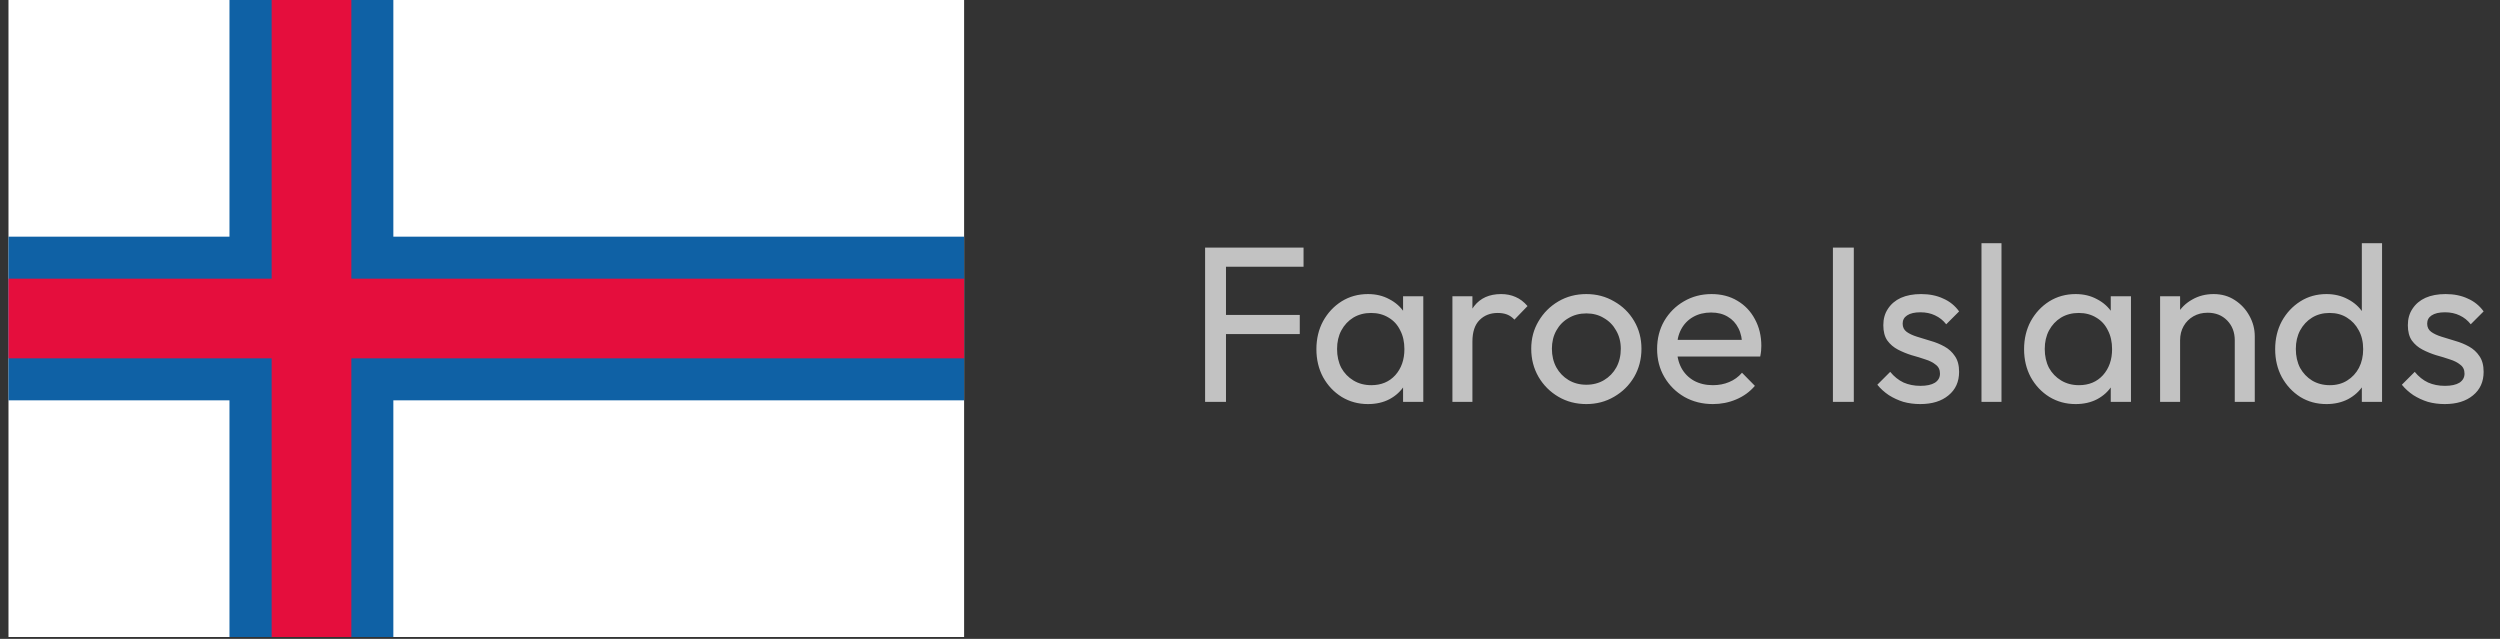
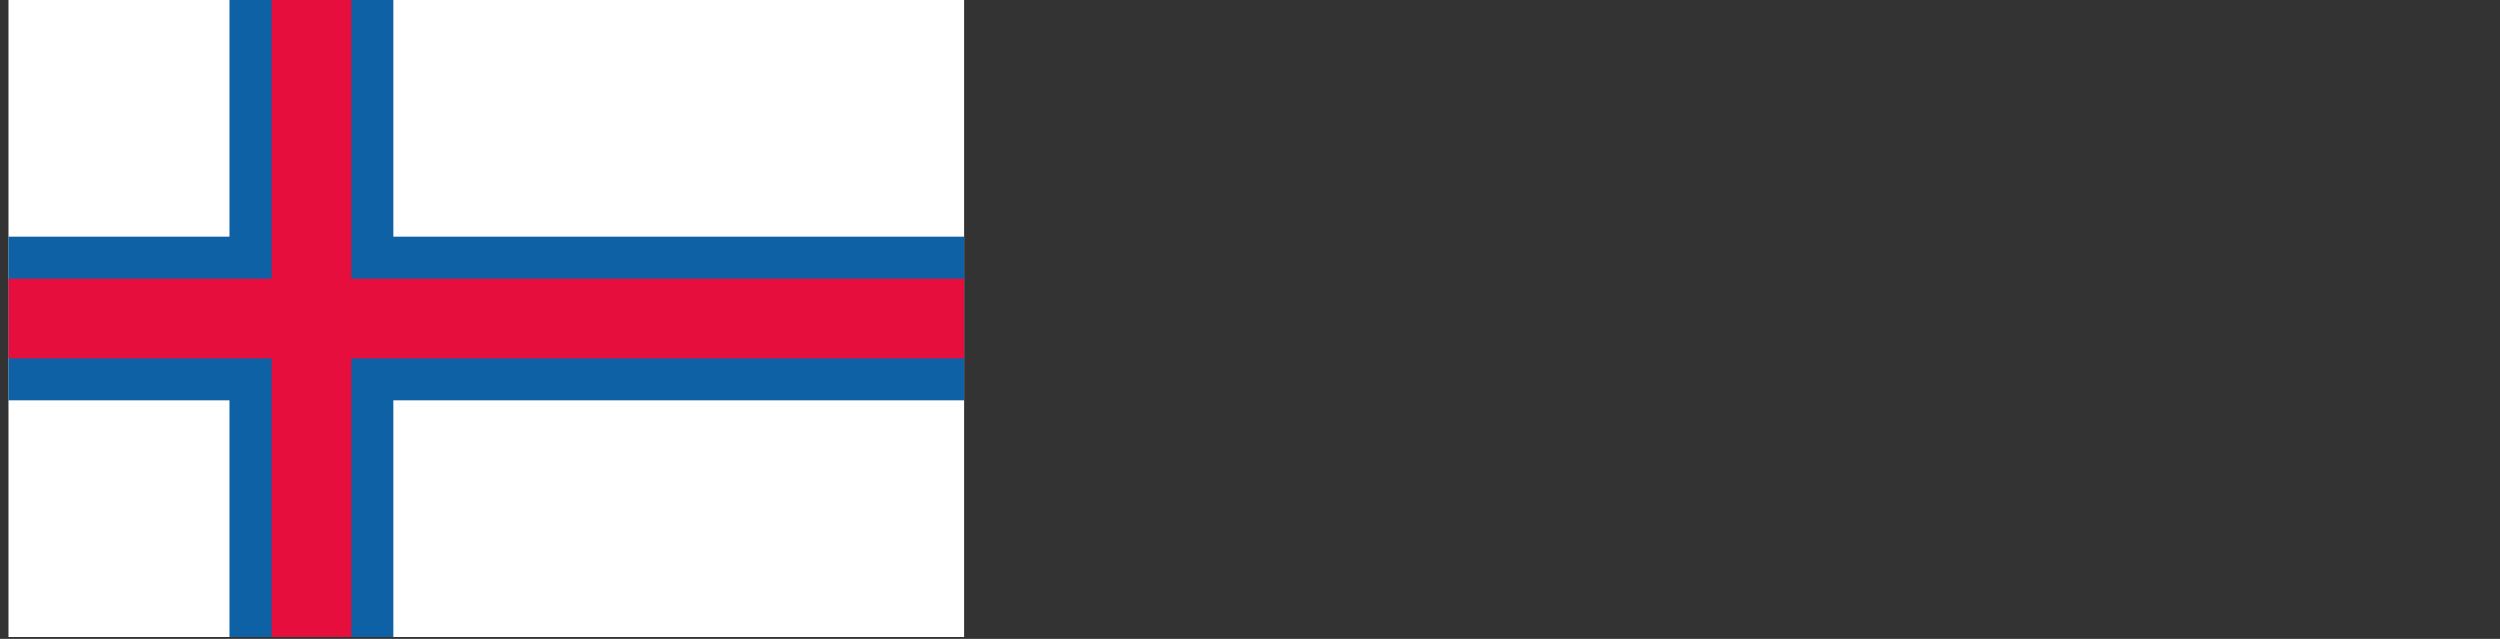
<svg xmlns="http://www.w3.org/2000/svg" width="180" height="46" viewBox="0 0 180 46" fill="none">
  <rect x="0" y="0" width="180" height="46" fill="#333333" stroke="none" />
  <g clip-path="url(#clip0_2216_4164)">
    <path d="M0.611 0H69.416V45.866H0.611V0Z" fill="white" />
    <path d="M69.416 28.826H28.321V45.866H16.522V28.826H0.611V17.04H16.522V0H28.321V17.04H69.416V25.802V28.826Z" fill="#0F61A5" />
    <path d="M69.416 20.064V25.802H25.297V45.866H19.559V25.802H0.611V20.064H19.559V0H25.297V20.064H69.416Z" fill="#E50E3D" />
  </g>
-   <path opacity="0.7" d="M86.767 28.933V17.829H88.271V28.933H86.767ZM87.791 24.053V22.677H93.583V24.053H87.791ZM87.791 19.205V17.829H93.855V19.205H87.791ZM98.493 29.093C97.8 29.093 97.17 28.922 96.605 28.581C96.04 28.229 95.592 27.754 95.261 27.157C94.941 26.559 94.781 25.887 94.781 25.141C94.781 24.394 94.941 23.722 95.261 23.125C95.592 22.527 96.034 22.053 96.589 21.701C97.154 21.349 97.789 21.173 98.493 21.173C99.069 21.173 99.581 21.296 100.029 21.541C100.488 21.776 100.856 22.106 101.133 22.533C101.41 22.949 101.565 23.434 101.597 23.989V26.277C101.565 26.821 101.41 27.306 101.133 27.733C100.866 28.16 100.504 28.495 100.045 28.741C99.597 28.976 99.08 29.093 98.493 29.093ZM98.733 27.733C99.448 27.733 100.024 27.493 100.461 27.013C100.898 26.522 101.117 25.898 101.117 25.141C101.117 24.618 101.016 24.165 100.813 23.781C100.621 23.386 100.344 23.082 99.981 22.869C99.618 22.645 99.197 22.533 98.717 22.533C98.237 22.533 97.81 22.645 97.437 22.869C97.074 23.093 96.786 23.402 96.573 23.797C96.37 24.181 96.269 24.623 96.269 25.125C96.269 25.637 96.37 26.09 96.573 26.485C96.786 26.869 97.08 27.173 97.453 27.397C97.826 27.621 98.253 27.733 98.733 27.733ZM101.021 28.933V26.885L101.293 25.029L101.021 23.189V21.333H102.477V28.933H101.021ZM104.574 28.933V21.333H106.014V28.933H104.574ZM106.014 24.597L105.47 24.357C105.47 23.386 105.694 22.613 106.142 22.037C106.59 21.461 107.235 21.173 108.078 21.173C108.462 21.173 108.808 21.242 109.118 21.381C109.427 21.509 109.715 21.727 109.982 22.037L109.038 23.013C108.878 22.842 108.702 22.72 108.51 22.645C108.318 22.57 108.094 22.533 107.838 22.533C107.304 22.533 106.867 22.703 106.526 23.045C106.184 23.386 106.014 23.904 106.014 24.597ZM114.217 29.093C113.471 29.093 112.799 28.917 112.201 28.565C111.604 28.213 111.129 27.738 110.777 27.141C110.425 26.533 110.249 25.855 110.249 25.109C110.249 24.373 110.425 23.712 110.777 23.125C111.129 22.527 111.604 22.053 112.201 21.701C112.799 21.349 113.471 21.173 114.217 21.173C114.953 21.173 115.62 21.349 116.217 21.701C116.825 22.042 117.305 22.512 117.657 23.109C118.009 23.706 118.185 24.373 118.185 25.109C118.185 25.855 118.009 26.533 117.657 27.141C117.305 27.738 116.825 28.213 116.217 28.565C115.62 28.917 114.953 29.093 114.217 29.093ZM114.217 27.701C114.697 27.701 115.124 27.589 115.497 27.365C115.871 27.141 116.164 26.837 116.377 26.453C116.591 26.058 116.697 25.61 116.697 25.109C116.697 24.618 116.585 24.181 116.361 23.797C116.148 23.413 115.855 23.114 115.481 22.901C115.119 22.677 114.697 22.565 114.217 22.565C113.737 22.565 113.311 22.677 112.937 22.901C112.564 23.114 112.271 23.413 112.057 23.797C111.844 24.181 111.737 24.618 111.737 25.109C111.737 25.61 111.844 26.058 112.057 26.453C112.271 26.837 112.564 27.141 112.937 27.365C113.311 27.589 113.737 27.701 114.217 27.701ZM123.328 29.093C122.571 29.093 121.888 28.922 121.28 28.581C120.672 28.229 120.192 27.754 119.84 27.157C119.488 26.559 119.312 25.882 119.312 25.125C119.312 24.378 119.483 23.706 119.824 23.109C120.176 22.512 120.645 22.042 121.232 21.701C121.829 21.349 122.496 21.173 123.232 21.173C123.936 21.173 124.555 21.333 125.088 21.653C125.632 21.973 126.053 22.416 126.352 22.981C126.661 23.546 126.816 24.186 126.816 24.901C126.816 25.008 126.811 25.125 126.8 25.253C126.789 25.37 126.768 25.509 126.736 25.669H120.32V24.469H125.968L125.44 24.933C125.44 24.421 125.349 23.989 125.168 23.637C124.987 23.274 124.731 22.997 124.4 22.805C124.069 22.602 123.669 22.501 123.2 22.501C122.709 22.501 122.277 22.608 121.904 22.821C121.531 23.034 121.243 23.333 121.04 23.717C120.837 24.101 120.736 24.554 120.736 25.077C120.736 25.61 120.843 26.079 121.056 26.485C121.269 26.88 121.573 27.189 121.968 27.413C122.363 27.626 122.816 27.733 123.328 27.733C123.755 27.733 124.144 27.658 124.496 27.509C124.859 27.36 125.168 27.136 125.424 26.837L126.352 27.781C125.989 28.207 125.541 28.533 125.008 28.757C124.485 28.981 123.925 29.093 123.328 29.093ZM131.97 28.933V17.829H133.474V28.933H131.97ZM138.255 29.093C137.829 29.093 137.423 29.04 137.039 28.933C136.666 28.816 136.319 28.655 135.999 28.453C135.679 28.239 135.402 27.989 135.167 27.701L136.095 26.773C136.373 27.114 136.693 27.37 137.055 27.541C137.418 27.701 137.823 27.781 138.271 27.781C138.719 27.781 139.066 27.706 139.311 27.557C139.557 27.397 139.679 27.178 139.679 26.901C139.679 26.623 139.578 26.41 139.375 26.261C139.183 26.101 138.933 25.973 138.623 25.877C138.314 25.77 137.983 25.669 137.631 25.573C137.29 25.466 136.965 25.333 136.655 25.173C136.346 25.013 136.09 24.794 135.887 24.517C135.695 24.239 135.599 23.872 135.599 23.413C135.599 22.954 135.711 22.559 135.935 22.229C136.159 21.887 136.469 21.626 136.863 21.445C137.269 21.264 137.754 21.173 138.319 21.173C138.917 21.173 139.445 21.279 139.903 21.493C140.373 21.695 140.757 22.005 141.055 22.421L140.127 23.349C139.914 23.072 139.647 22.858 139.327 22.709C139.018 22.559 138.666 22.485 138.271 22.485C137.855 22.485 137.535 22.559 137.311 22.709C137.098 22.848 136.991 23.045 136.991 23.301C136.991 23.557 137.087 23.754 137.279 23.893C137.471 24.032 137.722 24.149 138.031 24.245C138.351 24.341 138.682 24.442 139.023 24.549C139.365 24.645 139.69 24.778 139.999 24.949C140.309 25.119 140.559 25.349 140.751 25.637C140.954 25.925 141.055 26.303 141.055 26.773C141.055 27.488 140.799 28.053 140.287 28.469C139.786 28.885 139.109 29.093 138.255 29.093ZM142.667 28.933V17.509H144.107V28.933H142.667ZM149.446 29.093C148.753 29.093 148.124 28.922 147.558 28.581C146.993 28.229 146.545 27.754 146.214 27.157C145.894 26.559 145.734 25.887 145.734 25.141C145.734 24.394 145.894 23.722 146.214 23.125C146.545 22.527 146.988 22.053 147.542 21.701C148.108 21.349 148.742 21.173 149.446 21.173C150.022 21.173 150.534 21.296 150.982 21.541C151.441 21.776 151.809 22.106 152.086 22.533C152.364 22.949 152.518 23.434 152.55 23.989V26.277C152.518 26.821 152.364 27.306 152.086 27.733C151.82 28.16 151.457 28.495 150.998 28.741C150.55 28.976 150.033 29.093 149.446 29.093ZM149.686 27.733C150.401 27.733 150.977 27.493 151.414 27.013C151.852 26.522 152.07 25.898 152.07 25.141C152.07 24.618 151.969 24.165 151.766 23.781C151.574 23.386 151.297 23.082 150.934 22.869C150.572 22.645 150.15 22.533 149.67 22.533C149.19 22.533 148.764 22.645 148.39 22.869C148.028 23.093 147.74 23.402 147.526 23.797C147.324 24.181 147.222 24.623 147.222 25.125C147.222 25.637 147.324 26.09 147.526 26.485C147.74 26.869 148.033 27.173 148.406 27.397C148.78 27.621 149.206 27.733 149.686 27.733ZM151.974 28.933V26.885L152.246 25.029L151.974 23.189V21.333H153.43V28.933H151.974ZM160.903 28.933V24.501C160.903 23.925 160.721 23.45 160.359 23.077C159.996 22.703 159.527 22.517 158.951 22.517C158.567 22.517 158.225 22.602 157.927 22.773C157.628 22.944 157.393 23.178 157.223 23.477C157.052 23.776 156.967 24.117 156.967 24.501L156.375 24.165C156.375 23.589 156.503 23.077 156.759 22.629C157.015 22.181 157.372 21.829 157.831 21.573C158.289 21.306 158.807 21.173 159.383 21.173C159.959 21.173 160.465 21.317 160.903 21.605C161.351 21.893 161.703 22.271 161.959 22.741C162.215 23.2 162.343 23.69 162.343 24.213V28.933H160.903ZM155.527 28.933V21.333H156.967V28.933H155.527ZM167.508 29.093C166.804 29.093 166.175 28.922 165.62 28.581C165.066 28.229 164.623 27.754 164.292 27.157C163.972 26.559 163.812 25.887 163.812 25.141C163.812 24.394 163.972 23.722 164.292 23.125C164.623 22.527 165.066 22.053 165.62 21.701C166.175 21.349 166.804 21.173 167.508 21.173C168.074 21.173 168.586 21.296 169.044 21.541C169.503 21.776 169.871 22.106 170.148 22.533C170.436 22.949 170.596 23.434 170.628 23.989V26.277C170.596 26.821 170.442 27.306 170.164 27.733C169.887 28.16 169.519 28.495 169.06 28.741C168.602 28.976 168.084 29.093 167.508 29.093ZM167.748 27.733C168.228 27.733 168.644 27.621 168.996 27.397C169.359 27.173 169.642 26.869 169.844 26.485C170.047 26.09 170.148 25.642 170.148 25.141C170.148 24.618 170.042 24.165 169.828 23.781C169.626 23.397 169.343 23.093 168.98 22.869C168.628 22.645 168.212 22.533 167.732 22.533C167.252 22.533 166.831 22.645 166.468 22.869C166.106 23.093 165.818 23.402 165.604 23.797C165.402 24.181 165.3 24.623 165.3 25.125C165.3 25.637 165.402 26.09 165.604 26.485C165.818 26.869 166.106 27.173 166.468 27.397C166.842 27.621 167.268 27.733 167.748 27.733ZM171.508 28.933H170.052V26.885L170.324 25.029L170.052 23.189V17.509H171.508V28.933ZM176.021 29.093C175.594 29.093 175.189 29.04 174.805 28.933C174.431 28.816 174.085 28.655 173.765 28.453C173.445 28.239 173.167 27.989 172.933 27.701L173.861 26.773C174.138 27.114 174.458 27.37 174.821 27.541C175.183 27.701 175.589 27.781 176.037 27.781C176.485 27.781 176.831 27.706 177.077 27.557C177.322 27.397 177.445 27.178 177.445 26.901C177.445 26.623 177.343 26.41 177.141 26.261C176.949 26.101 176.698 25.973 176.389 25.877C176.079 25.77 175.749 25.669 175.397 25.573C175.055 25.466 174.73 25.333 174.421 25.173C174.111 25.013 173.855 24.794 173.653 24.517C173.461 24.239 173.365 23.872 173.365 23.413C173.365 22.954 173.477 22.559 173.701 22.229C173.925 21.887 174.234 21.626 174.629 21.445C175.034 21.264 175.519 21.173 176.085 21.173C176.682 21.173 177.21 21.279 177.669 21.493C178.138 21.695 178.522 22.005 178.821 22.421L177.893 23.349C177.679 23.072 177.413 22.858 177.093 22.709C176.783 22.559 176.431 22.485 176.037 22.485C175.621 22.485 175.301 22.559 175.077 22.709C174.863 22.848 174.757 23.045 174.757 23.301C174.757 23.557 174.853 23.754 175.045 23.893C175.237 24.032 175.487 24.149 175.797 24.245C176.117 24.341 176.447 24.442 176.789 24.549C177.13 24.645 177.455 24.778 177.765 24.949C178.074 25.119 178.325 25.349 178.517 25.637C178.719 25.925 178.821 26.303 178.821 26.773C178.821 27.488 178.565 28.053 178.053 28.469C177.551 28.885 176.874 29.093 176.021 29.093Z" fill="white" />
  <defs>
    <clipPath id="clip0_2216_4164">
      <rect width="68.805" height="45.866" fill="white" transform="translate(0.611)" />
    </clipPath>
  </defs>
</svg>